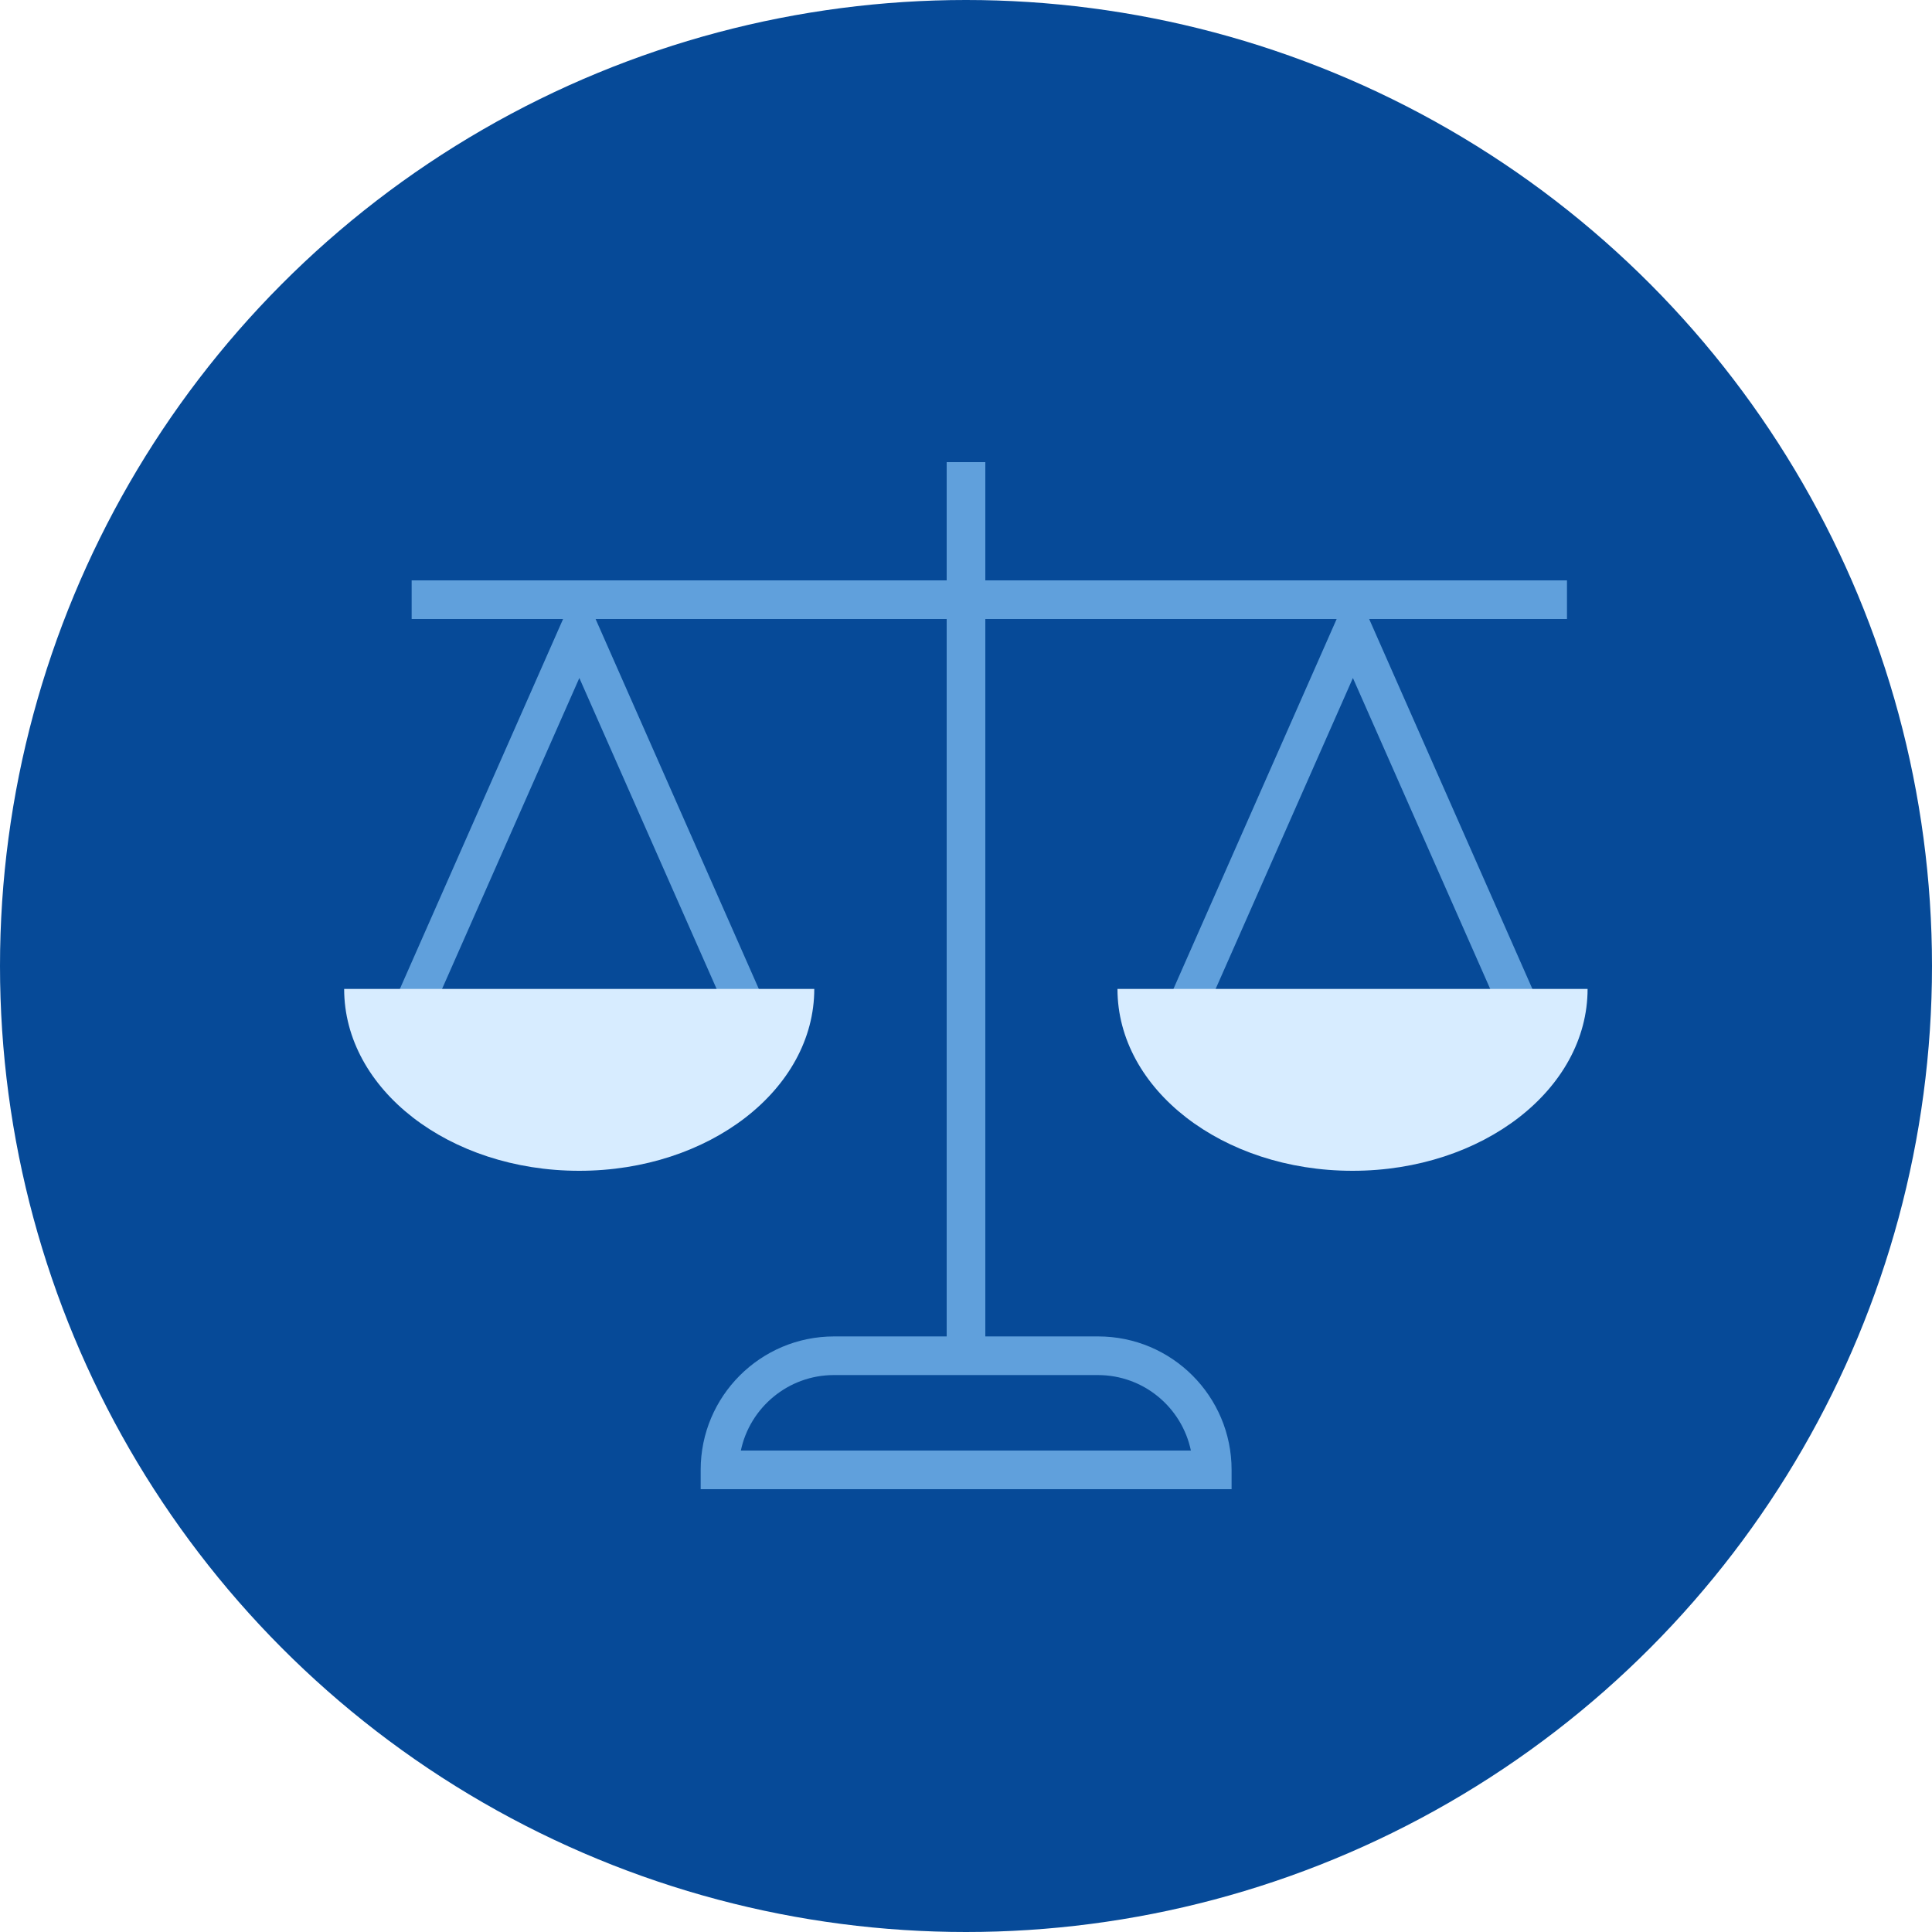
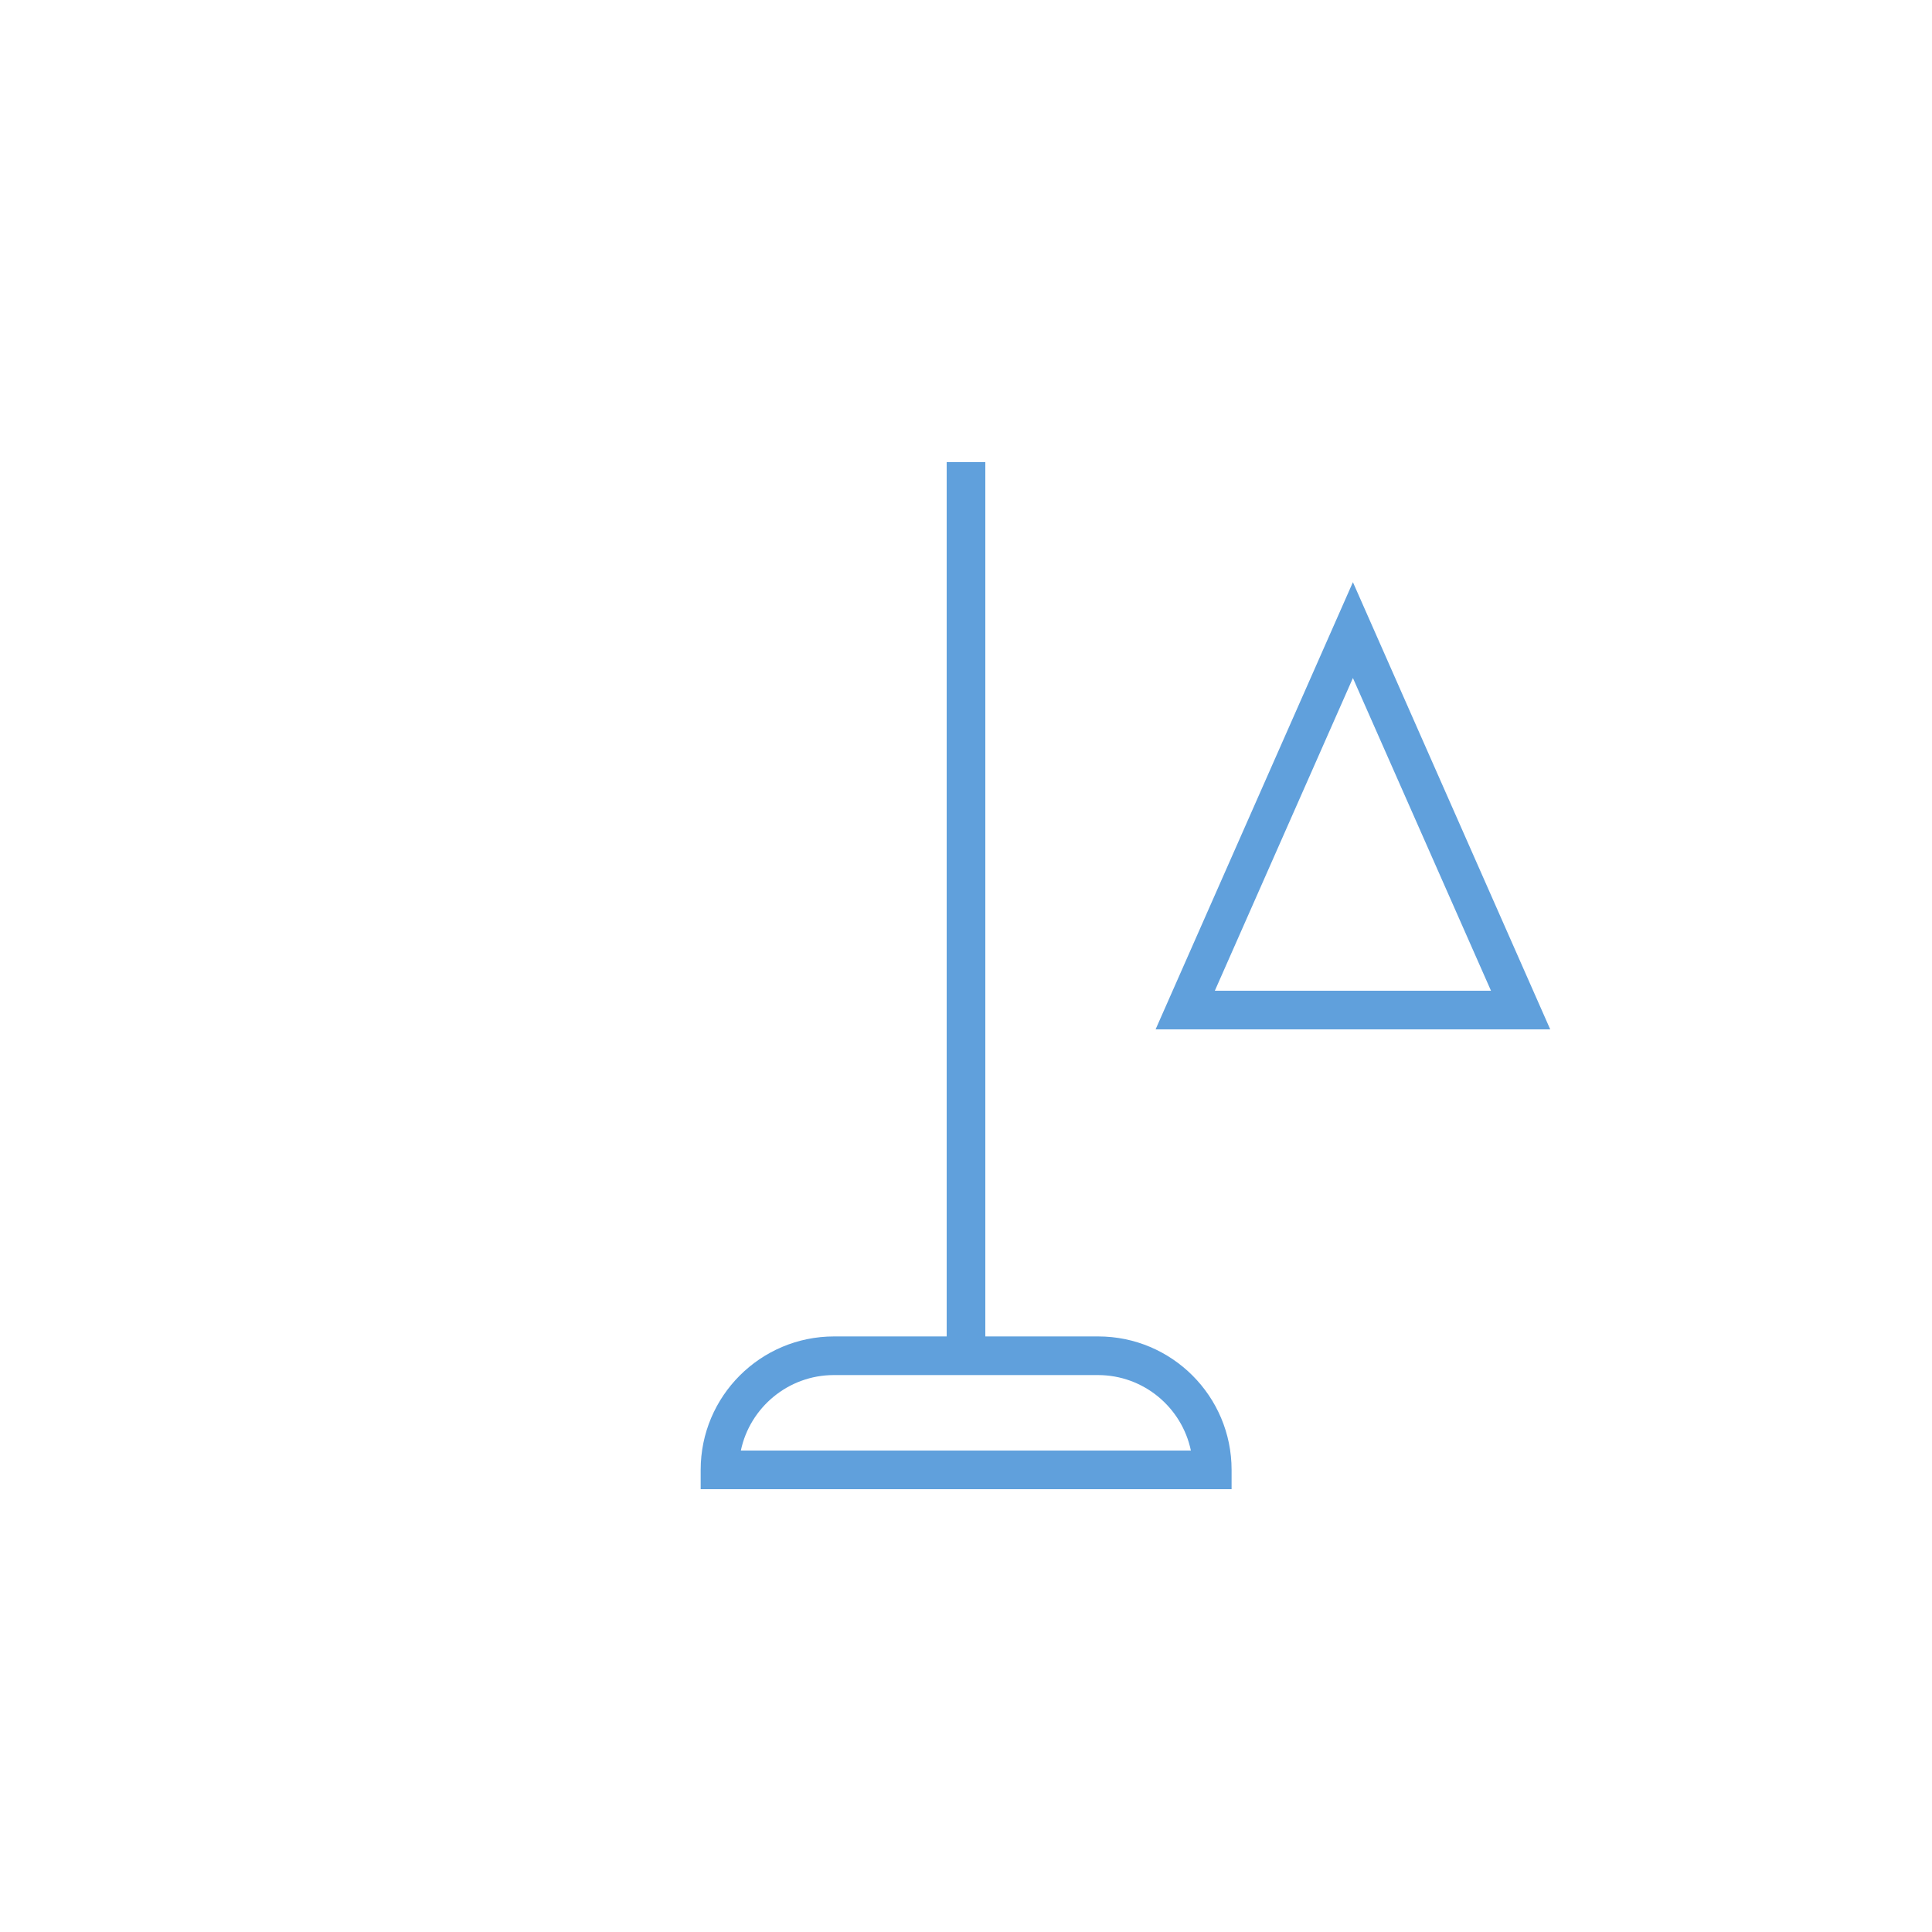
<svg xmlns="http://www.w3.org/2000/svg" id="Layer_1" width="75" height="75" viewBox="0 0 75 75">
  <defs>
    <style> .cls-1 { fill: #d7ecff; } .cls-2 { fill: #064a98; } .cls-3 { fill: #60a0dc; } </style>
  </defs>
-   <circle class="cls-2" cx="37.5" cy="37.5" r="37.5" />
  <g>
    <rect class="cls-3" x="36.75" y="17.94" width="1.5" height="34.73" />
    <g>
-       <rect class="cls-3" x="15.98" y="22.53" width="44.85" height="1.5" />
-       <path class="cls-3" d="M30.15,39.96h-15.32l7.66-17.36,7.66,17.36ZM17.13,38.46h10.72l-5.36-12.14-5.36,12.14Z" />
-       <path class="cls-1" d="M22.49,45.45c5.04,0,9.12-3.16,9.12-7.06H13.36c0,3.9,4.08,7.06,9.12,7.06Z" />
      <path class="cls-3" d="M60.18,39.96h-15.32l7.66-17.36,7.66,17.36ZM47.16,38.46h10.72l-5.36-12.14-5.36,12.14Z" />
-       <path class="cls-1" d="M52.51,45.45c5.04,0,9.12-3.16,9.12-7.06h-18.25c0,3.9,4.08,7.06,9.12,7.06Z" />
    </g>
    <path class="cls-3" d="M47.81,57.81h-20.61v-.75c0-2.86,2.32-5.18,5.18-5.18h10.25c2.86,0,5.18,2.32,5.18,5.18v.75ZM28.77,56.31h17.46c-.35-1.67-1.83-2.93-3.61-2.93h-10.25c-1.77,0-3.26,1.26-3.61,2.93Z" />
  </g>
</svg>